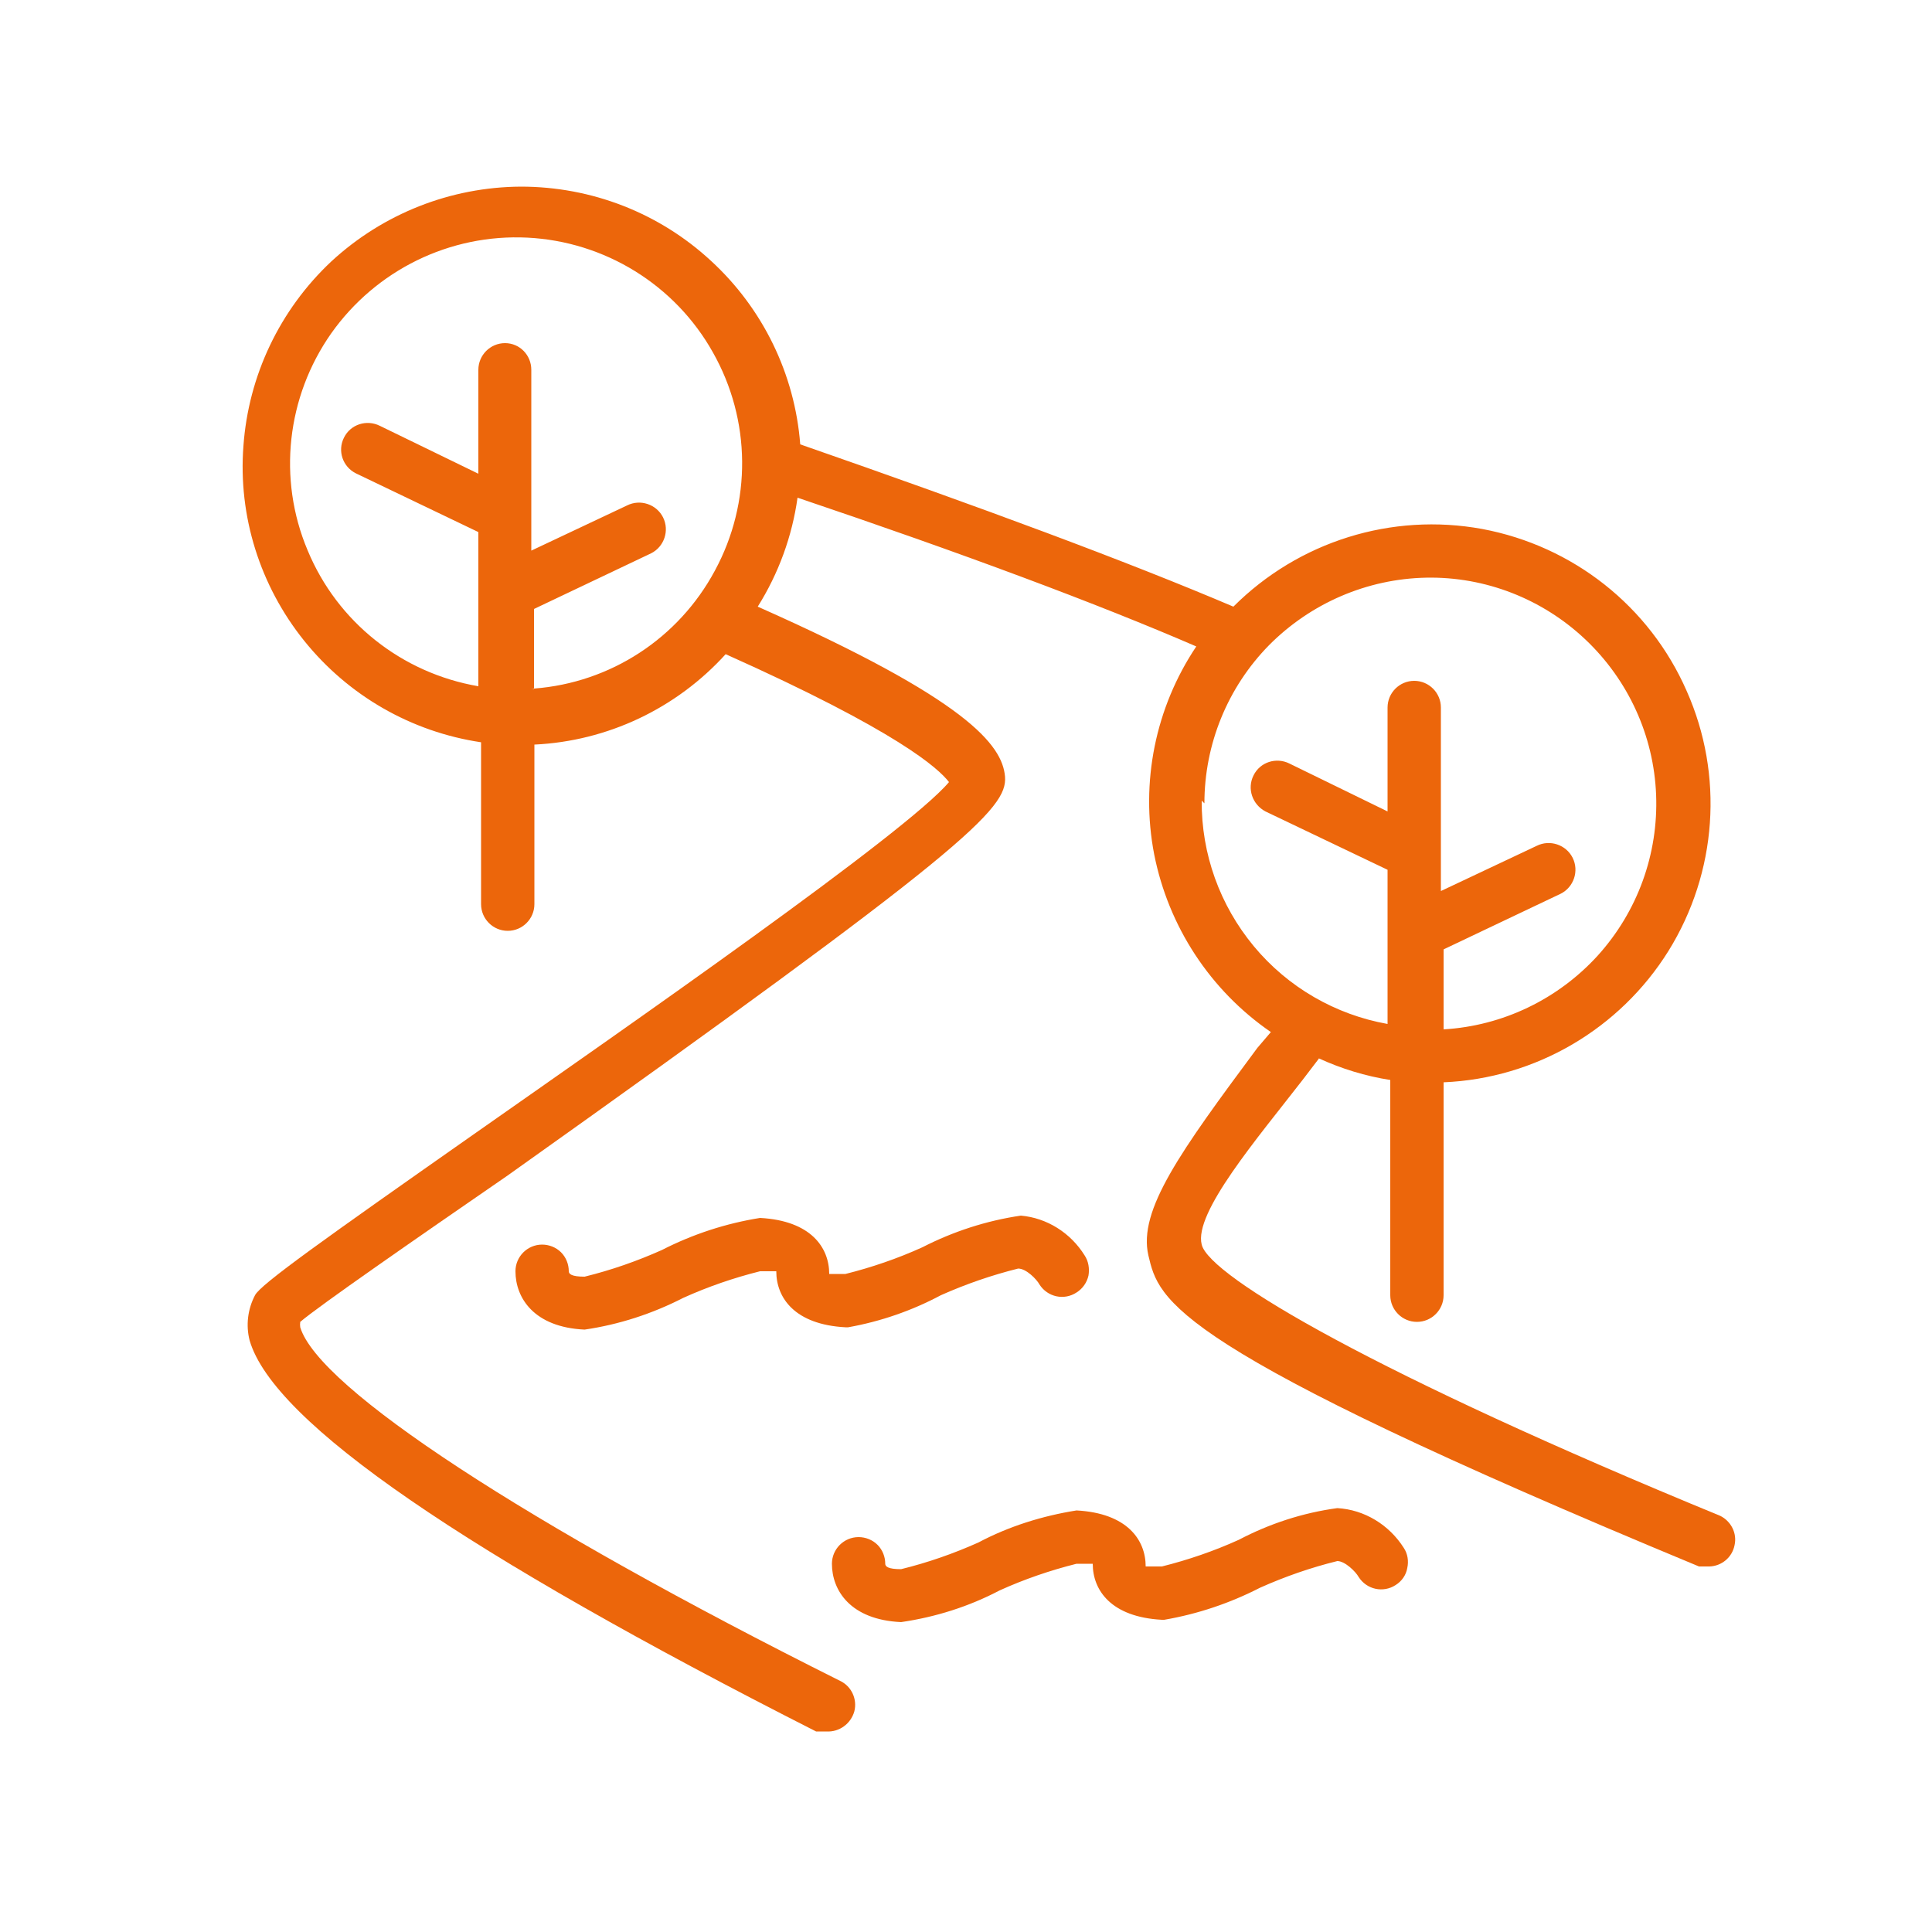
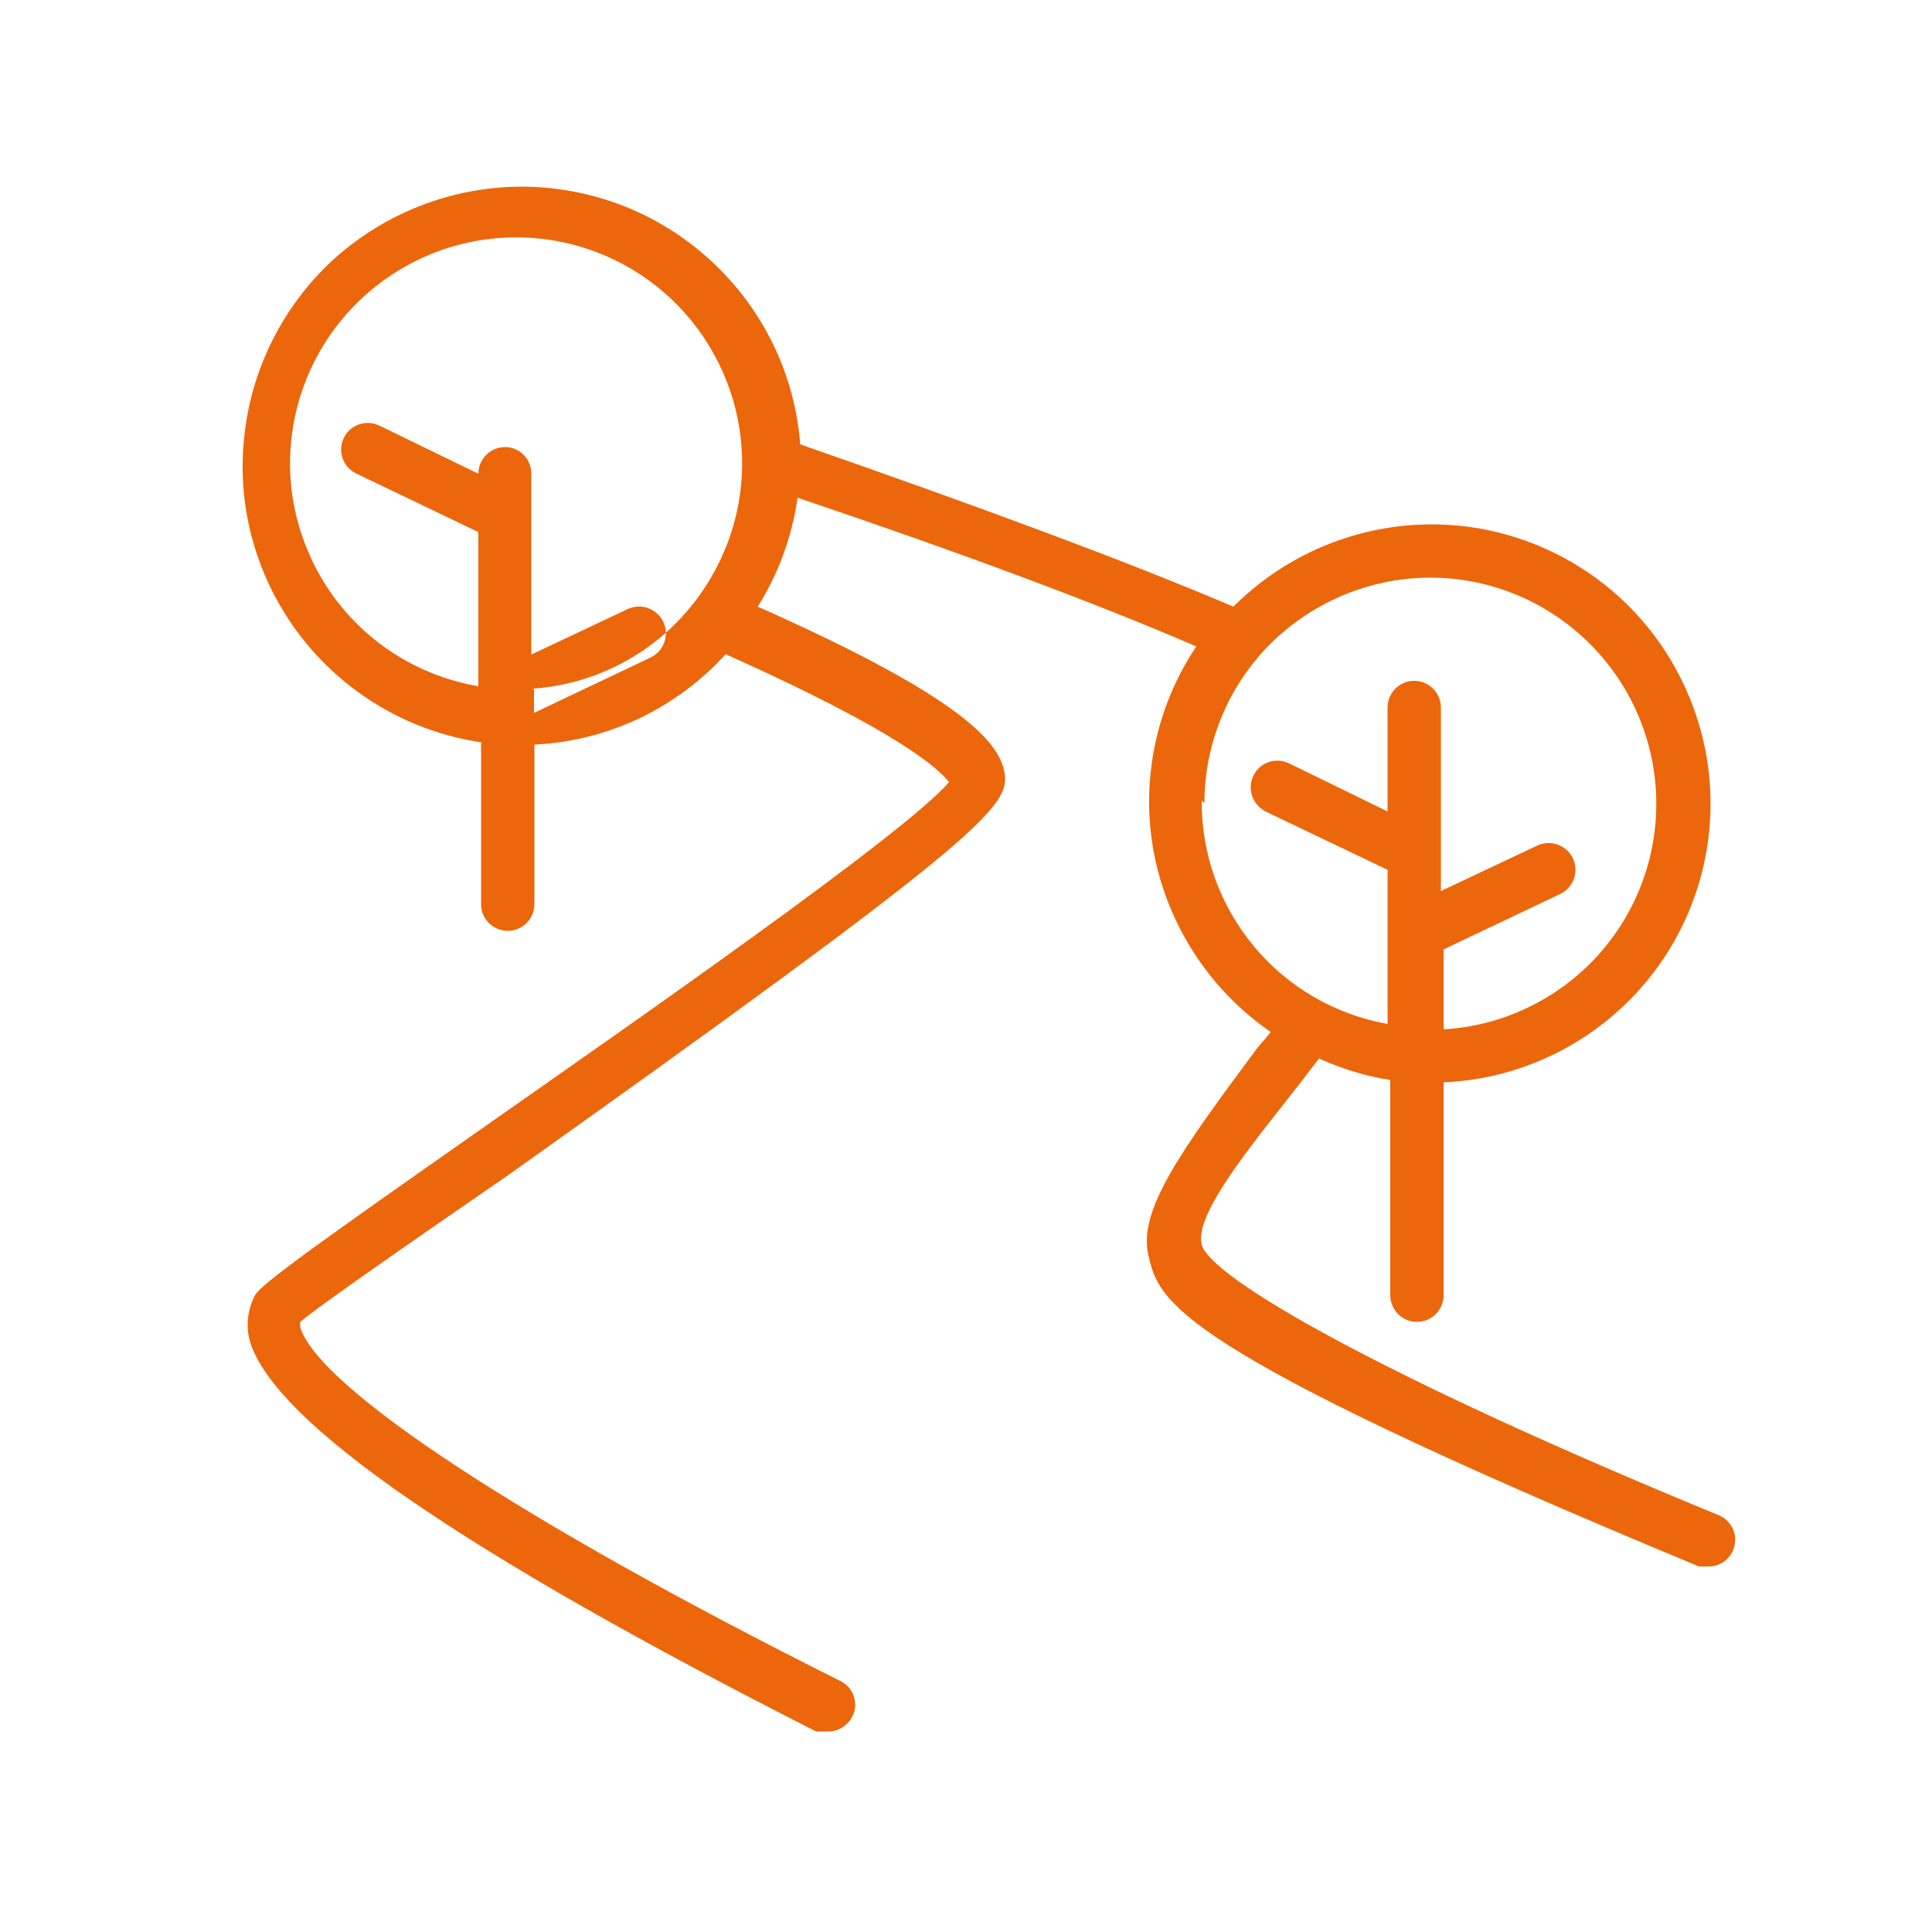
<svg xmlns="http://www.w3.org/2000/svg" version="1.2" viewBox="0 0 500 500" width="500" height="500">
  <title>09-svg</title>
  <style> .s0 { fill: #ec660b } </style>
  <g id="Layer">
-     <path id="Layer" class="s0" d="m363.3 400.6c1 1.5 1.3 3.4 0.9 5.2-0.3 1.8-1.4 3.4-3 4.4-3.2 2.1-7.5 1.2-9.6-2.1-0.7-1.3-3.5-4.1-5.5-4.1-6.9 1.7-13.5 4-20 6.9-7.8 4-16.1 6.8-24.8 8.3h-0.6c-13.1-0.7-17.9-7.6-17.9-14.5h-4.2c-6.8 1.7-13.5 4-19.9 6.9-8 4.2-16.6 6.9-25.5 8.2-13.1-0.6-17.9-8.2-17.9-15.1 0-3.8 3.1-6.9 6.9-6.9 1.8 0 3.6 0.7 4.9 2 1.3 1.3 2 3.1 2 4.9 0 0.7 0.7 1.4 4.1 1.4 6.9-1.7 13.5-4 20-6.9 7.9-4.2 16.6-6.9 25.4-8.3 13.1 0.7 17.9 7.6 17.9 14.5h4.2c6.8-1.7 13.5-4 19.9-6.9 8-4.2 16.6-7 25.5-8.2 7 0.4 13.4 4.3 17.2 10.3z" />
-     <path id="Layer" class="s0" d="m196.7 329c-6.8 1.7-13.5 4-19.9 6.9-8 4.1-16.6 6.9-25.5 8.2-13.1-0.6-17.9-8.2-17.9-15.1 0-3.8 3.1-6.9 6.9-6.9 1.8 0 3.6 0.7 4.9 2 1.3 1.3 2 3.1 2 4.9 0 0.7 0.7 1.4 4.1 1.4 6.9-1.7 13.5-4 20-6.9 8-4.1 16.6-6.9 25.4-8.3 13.1 0.7 17.9 7.6 17.9 14.5h4.2c6.8-1.7 13.5-4 19.9-6.9 8-4.1 16.6-6.9 25.5-8.2 6.8 0.6 12.9 4.5 16.5 10.3 1 1.5 1.3 3.4 1 5.2-0.4 1.8-1.5 3.4-3.1 4.4-3.2 2.1-7.5 1.2-9.6-2.1-0.7-1.3-3.4-4.1-5.5-4.1-6.8 1.7-13.5 4-20 6.9-7.5 4-15.6 6.8-24 8.3h-0.7c-13.1-0.7-17.9-7.6-17.9-14.5 0 0-4.2 0-4.2 0z" />
-     <path id="Layer" fill-rule="evenodd" class="s0" d="m445.2 392.3c2.8 1.4 4.4 4.5 3.7 7.6-0.6 3.1-3.3 5.4-6.5 5.5h-2.7c-137.7-57.1-139.7-68.8-142.5-80.5-2.7-11.7 8.3-26.9 28.2-53.7l3.5-4.1c-15.7-10.8-26.5-27.3-30.2-46-3.6-18.6 0.3-38 10.9-53.8-25.4-11-60.5-24.1-103.2-38.5-1.4 10-4.9 19.6-10.3 28.2 54.3 24.1 63.3 35.8 64 44 0.6 8.3-9.7 18.6-128.7 103.2-24.1 16.6-48.9 33.8-53.7 37.9q-0.1 0.7 0 1.4c4.8 15.8 58.5 50.9 139.7 91.5 3 1.4 4.5 4.8 3.7 7.9-0.9 3.2-3.9 5.4-7.2 5.2h-2.7c-90.8-46.1-140.4-79.9-146.6-101.2-1-3.9-0.5-8.1 1.4-11.7 1.4-2.8 17.9-14.5 57.1-42 39.2-27.5 111.5-77.7 122.5-90.8-2.7-3.5-13.1-13.1-57.8-33.1-12.8 14.1-30.6 22.5-49.5 23.4v41.3c0 3.8-3.1 6.9-6.9 6.9-3.8 0-6.9-3.1-6.9-6.9v-41.9c-18.1-2.7-34.4-12.1-45.8-26.3-11.4-14.2-17.1-32.2-15.7-50.4 1.3-18.2 9.4-35.2 22.7-47.7 13.4-12.4 30.9-19.3 49.1-19.4 18.3 0 35.8 6.8 49.2 19.2 13.4 12.3 21.7 29.3 23.1 47.5 47.4 16.5 84.6 30.3 112.1 42 16.9-16.9 41-24.4 64.4-20.1 23.5 4.4 43.3 20 52.9 41.9 9.7 21.8 7.9 47-4.7 67.3-12.6 20.2-34.4 33-58.2 34v55.1c0 3.8-3.1 6.9-6.9 6.9-3.8 0-6.9-3.1-6.9-6.9v-55.7c-6.4-1-12.6-2.9-18.5-5.6v0.1l-4.2 5.5c-11.7 15.1-28.2 34.4-26.1 42.6 2 8.3 45.4 33.7 134.2 70.2zm-307-214v-0.1q-0.3 0.1-0.7 0.1zm0-0.1c19.8-1.5 37.4-13 46.8-30.5 9.6-17.7 9.4-39-0.5-56.5-9.8-17.5-28-28.7-48-29.7-20.1-1-39.2 8.4-50.8 24.8-11.5 16.4-13.9 37.6-6.1 56.1 7.7 18.6 24.4 31.8 44.2 35.2v-39.9l-31.7-15.2c-3.4-1.7-4.8-5.8-3.1-9.2 1.7-3.5 5.9-4.8 9.3-3.1l25.5 12.4v-26.9c0-3.8 3.1-6.9 6.9-6.9 3.8 0 6.8 3.1 6.8 6.9v46.8l24.8-11.7c3.4-1.7 7.6-0.3 9.3 3.1 1.7 3.4 0.3 7.6-3.1 9.3l-30.3 14.4zm172.8 29c-0.1 13.8 4.7 27.1 13.5 37.7 8.8 10.6 21.1 17.7 34.6 20.1v-39.9l-31.6-15.1c-3.4-1.8-4.8-5.9-3.1-9.3 1.7-3.5 5.9-4.8 9.3-3.1l25.4 12.4v-26.9c0-3.8 3.1-6.9 6.9-6.9 3.8 0 6.9 3.1 6.9 6.9v47.5l24.8-11.7c3.4-1.7 7.6-0.3 9.3 3.1 1.7 3.4 0.3 7.6-3.1 9.3l-30.3 14.4v20.7c15.3-0.9 29.6-7.8 39.9-19.1 10.3-11.4 15.7-26.3 15.1-41.6-0.6-15.3-7.2-29.7-18.3-40.2-11.1-10.5-25.9-16.3-41.2-16-15.3 0.3-29.9 6.6-40.7 17.5-10.7 10.9-16.7 25.6-16.7 40.9z" />
+     <path id="Layer" fill-rule="evenodd" class="s0" d="m445.2 392.3c2.8 1.4 4.4 4.5 3.7 7.6-0.6 3.1-3.3 5.4-6.5 5.5h-2.7c-137.7-57.1-139.7-68.8-142.5-80.5-2.7-11.7 8.3-26.9 28.2-53.7l3.5-4.1c-15.7-10.8-26.5-27.3-30.2-46-3.6-18.6 0.3-38 10.9-53.8-25.4-11-60.5-24.1-103.2-38.5-1.4 10-4.9 19.6-10.3 28.2 54.3 24.1 63.3 35.8 64 44 0.6 8.3-9.7 18.6-128.7 103.2-24.1 16.6-48.9 33.8-53.7 37.9q-0.1 0.7 0 1.4c4.8 15.8 58.5 50.9 139.7 91.5 3 1.4 4.5 4.8 3.7 7.9-0.9 3.2-3.9 5.4-7.2 5.2h-2.7c-90.8-46.1-140.4-79.9-146.6-101.2-1-3.9-0.5-8.1 1.4-11.7 1.4-2.8 17.9-14.5 57.1-42 39.2-27.5 111.5-77.7 122.5-90.8-2.7-3.5-13.1-13.1-57.8-33.1-12.8 14.1-30.6 22.5-49.5 23.4v41.3c0 3.8-3.1 6.9-6.9 6.9-3.8 0-6.9-3.1-6.9-6.9v-41.9c-18.1-2.7-34.4-12.1-45.8-26.3-11.4-14.2-17.1-32.2-15.7-50.4 1.3-18.2 9.4-35.2 22.7-47.7 13.4-12.4 30.9-19.3 49.1-19.4 18.3 0 35.8 6.8 49.2 19.2 13.4 12.3 21.7 29.3 23.1 47.5 47.4 16.5 84.6 30.3 112.1 42 16.9-16.9 41-24.4 64.4-20.1 23.5 4.4 43.3 20 52.9 41.9 9.7 21.8 7.9 47-4.7 67.3-12.6 20.2-34.4 33-58.2 34v55.1c0 3.8-3.1 6.9-6.9 6.9-3.8 0-6.9-3.1-6.9-6.9v-55.7c-6.4-1-12.6-2.9-18.5-5.6v0.1l-4.2 5.5c-11.7 15.1-28.2 34.4-26.1 42.6 2 8.3 45.4 33.7 134.2 70.2zm-307-214v-0.1q-0.3 0.1-0.7 0.1zm0-0.1c19.8-1.5 37.4-13 46.8-30.5 9.6-17.7 9.4-39-0.5-56.5-9.8-17.5-28-28.7-48-29.7-20.1-1-39.2 8.4-50.8 24.8-11.5 16.4-13.9 37.6-6.1 56.1 7.7 18.6 24.4 31.8 44.2 35.2v-39.9l-31.7-15.2c-3.4-1.7-4.8-5.8-3.1-9.2 1.7-3.5 5.9-4.8 9.3-3.1l25.5 12.4c0-3.8 3.1-6.9 6.9-6.9 3.8 0 6.8 3.1 6.8 6.9v46.8l24.8-11.7c3.4-1.7 7.6-0.3 9.3 3.1 1.7 3.4 0.3 7.6-3.1 9.3l-30.3 14.4zm172.8 29c-0.1 13.8 4.7 27.1 13.5 37.7 8.8 10.6 21.1 17.7 34.6 20.1v-39.9l-31.6-15.1c-3.4-1.8-4.8-5.9-3.1-9.3 1.7-3.5 5.9-4.8 9.3-3.1l25.4 12.4v-26.9c0-3.8 3.1-6.9 6.9-6.9 3.8 0 6.9 3.1 6.9 6.9v47.5l24.8-11.7c3.4-1.7 7.6-0.3 9.3 3.1 1.7 3.4 0.3 7.6-3.1 9.3l-30.3 14.4v20.7c15.3-0.9 29.6-7.8 39.9-19.1 10.3-11.4 15.7-26.3 15.1-41.6-0.6-15.3-7.2-29.7-18.3-40.2-11.1-10.5-25.9-16.3-41.2-16-15.3 0.3-29.9 6.6-40.7 17.5-10.7 10.9-16.7 25.6-16.7 40.9z" />
  </g>
</svg>